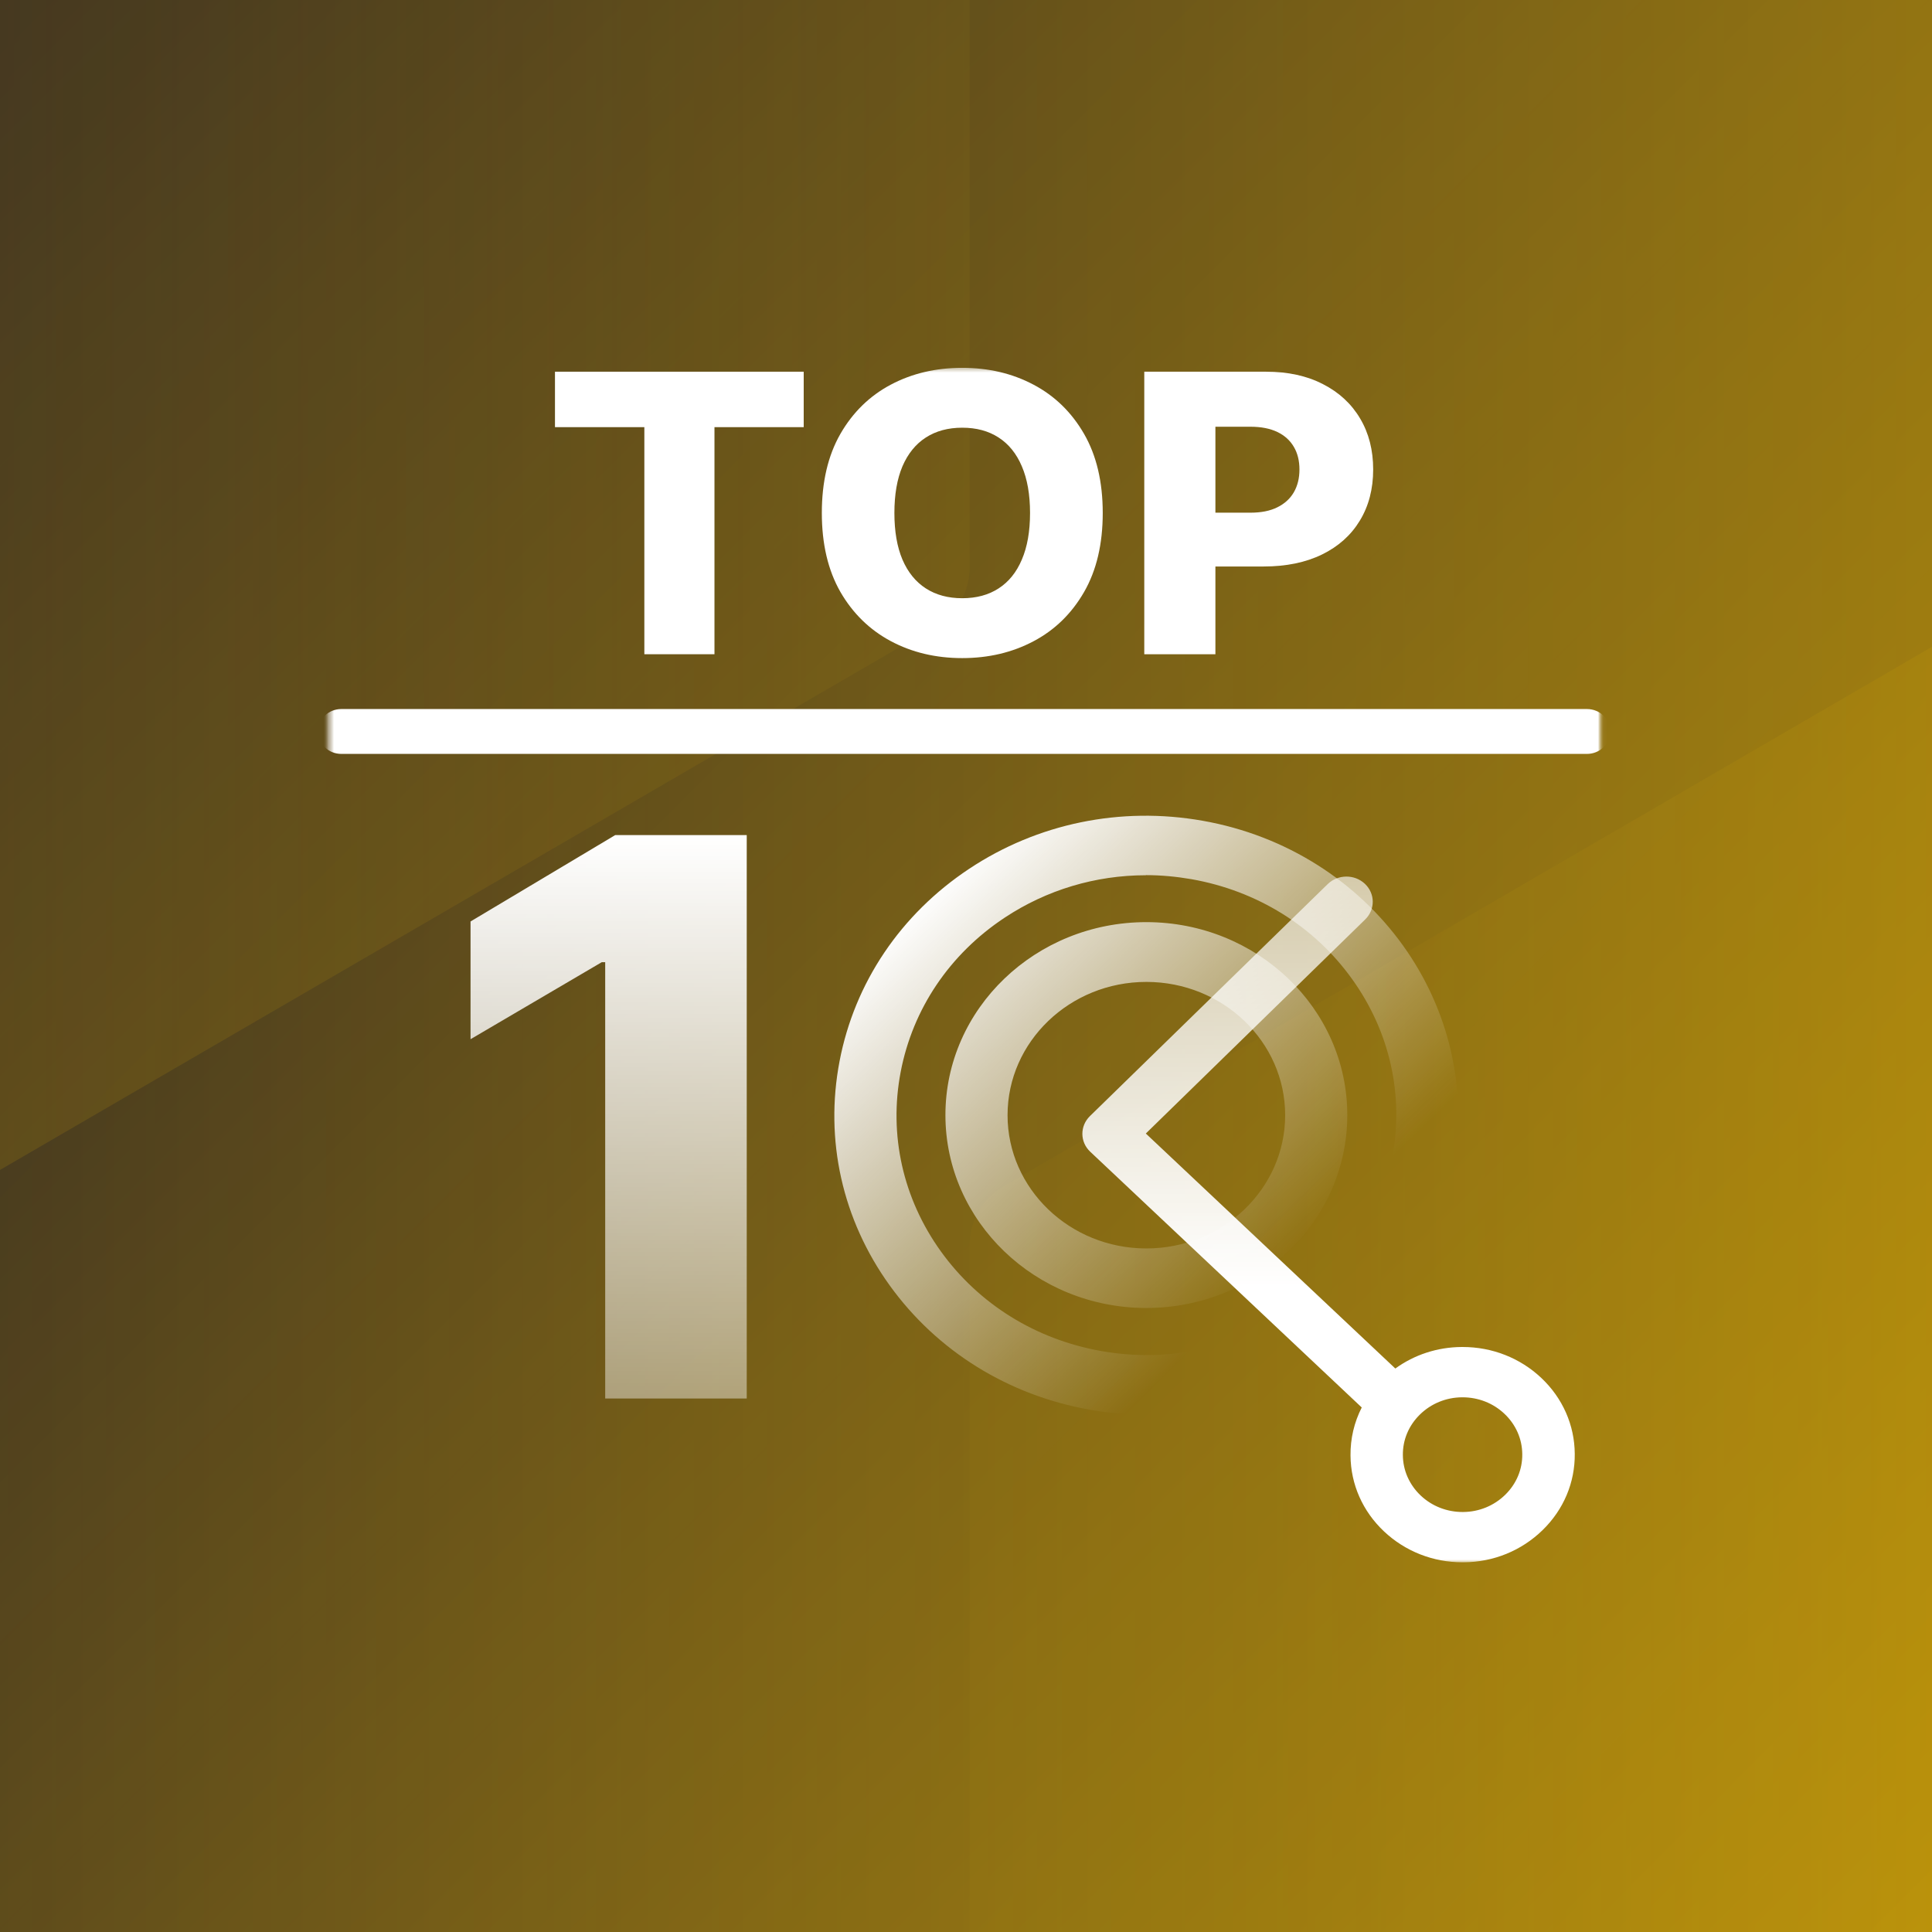
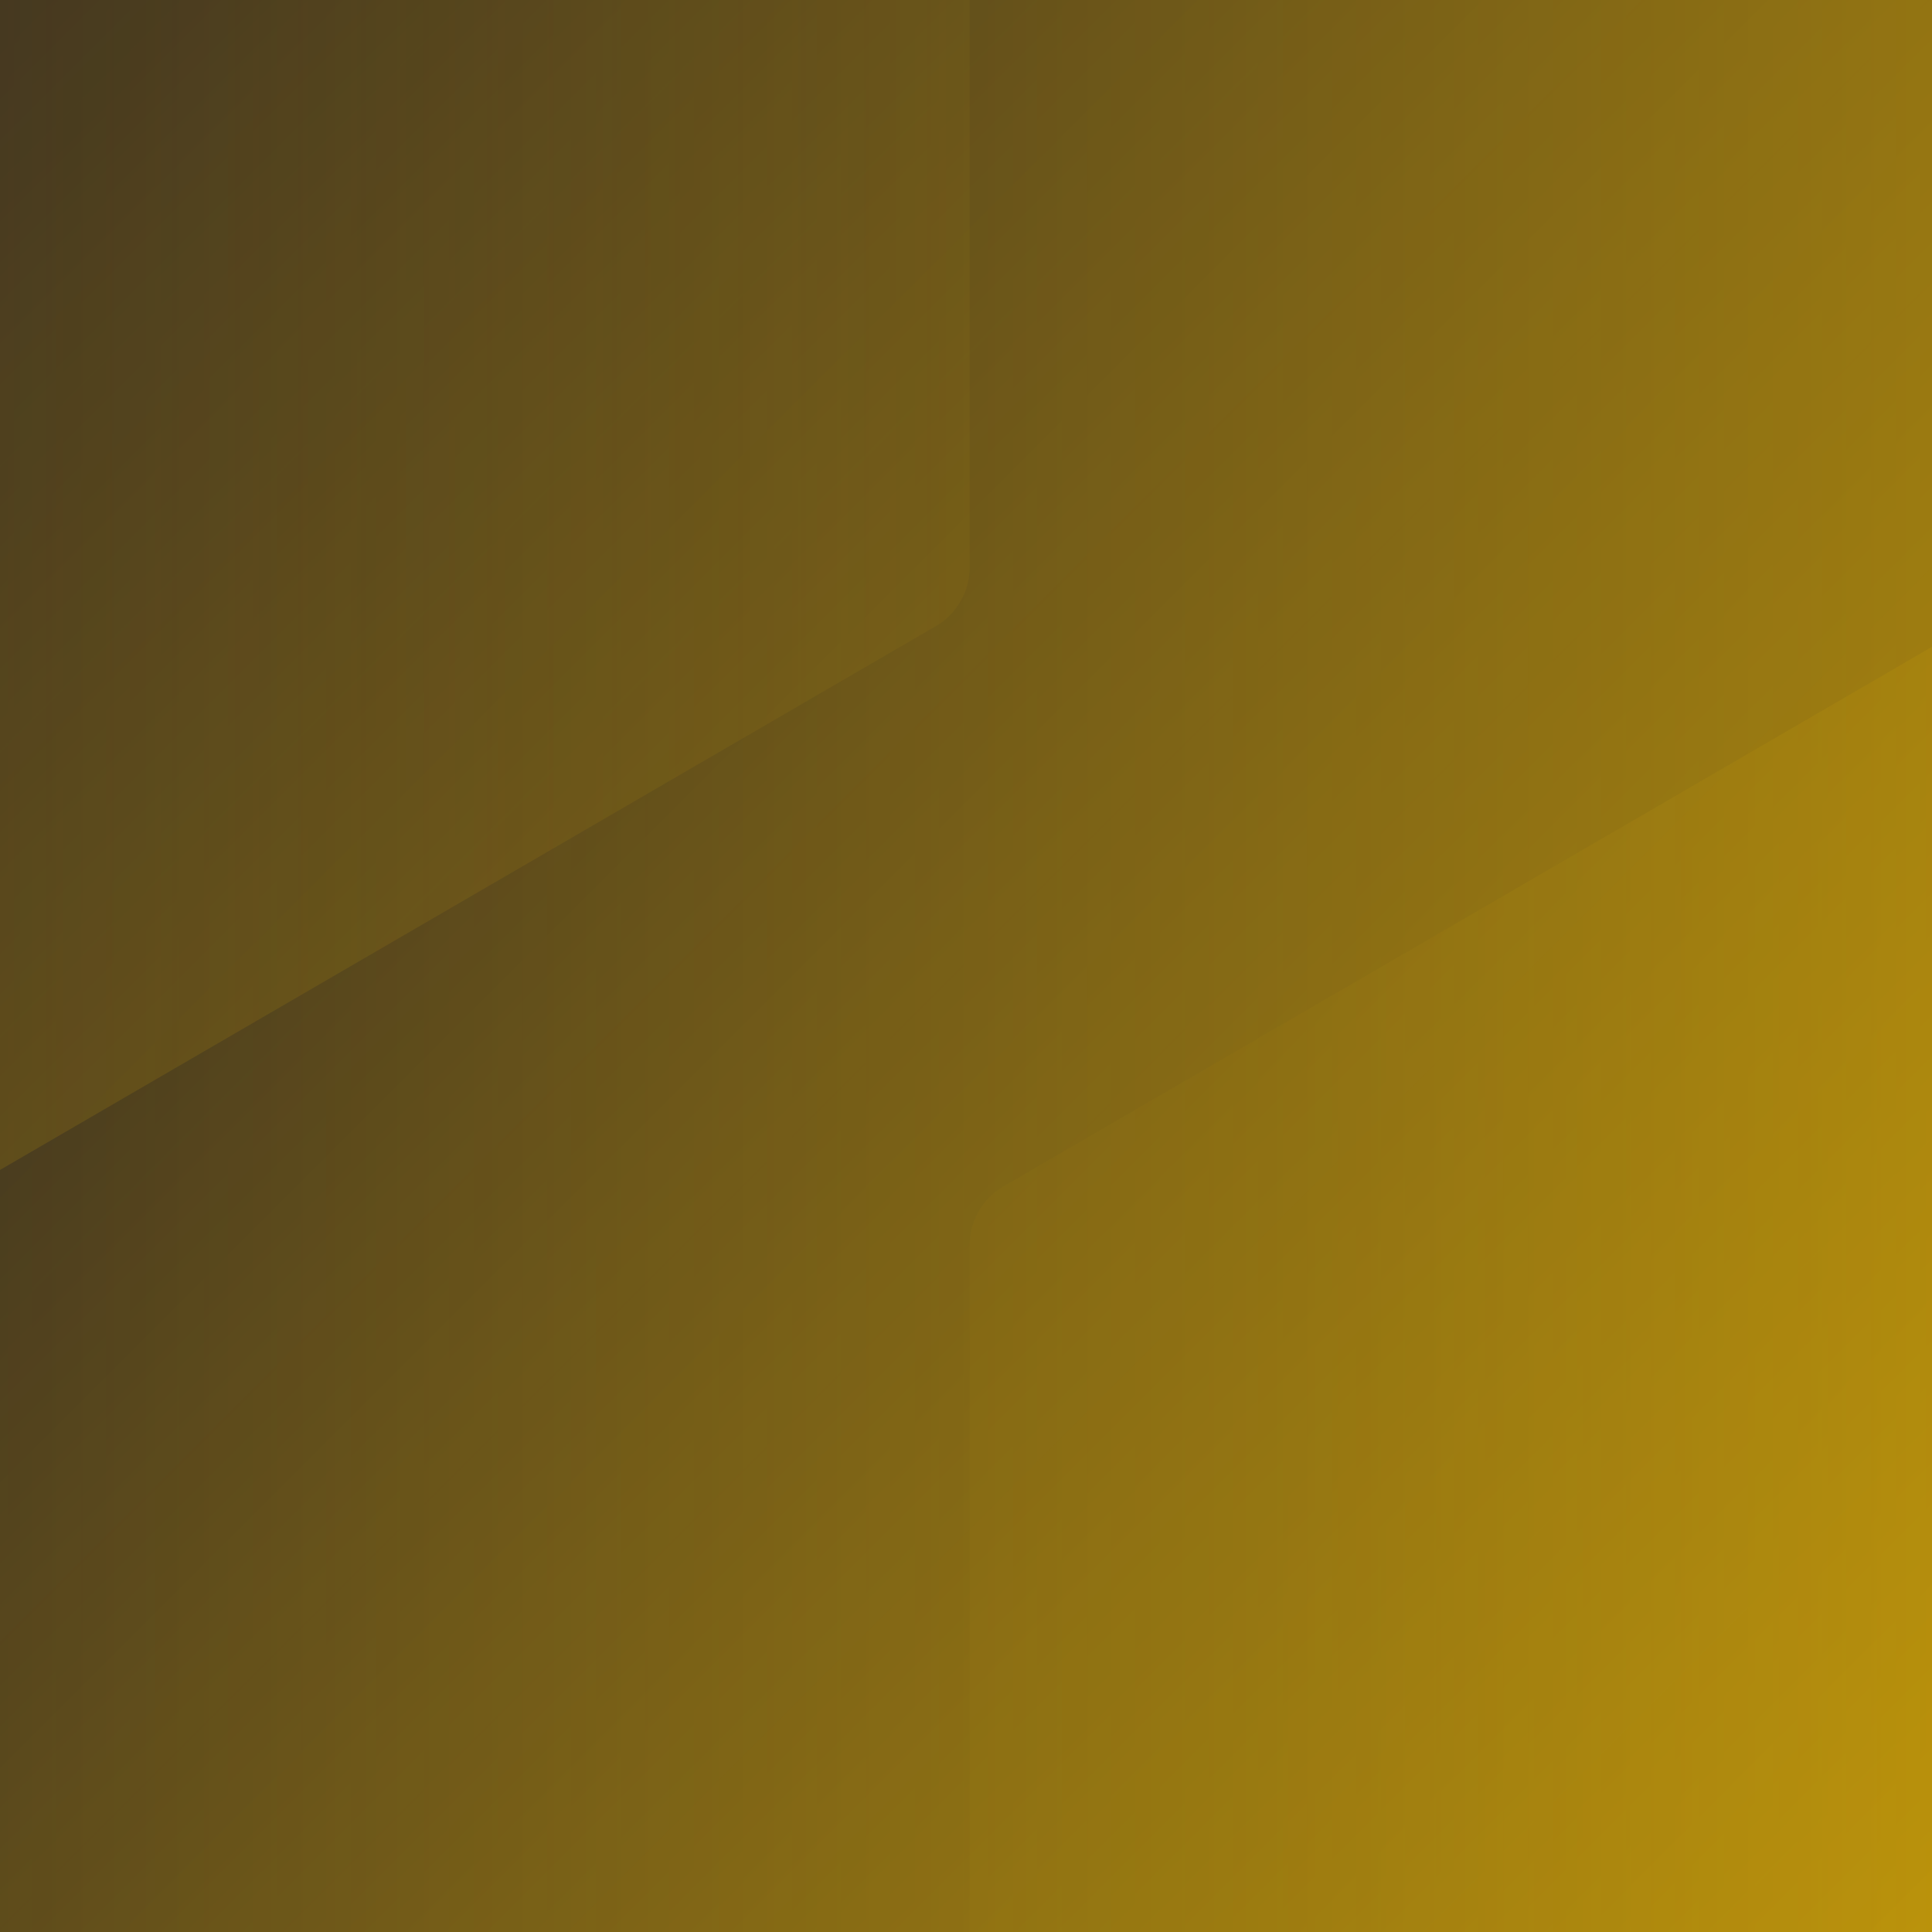
<svg xmlns="http://www.w3.org/2000/svg" width="350" height="350" viewBox="0 0 350 350" fill="none">
  <rect x="0" y="0" width="350" height="350" fill="#808080" stroke="none" />
  <g clip-path="url(#clip0_1452_2367)">
    <g clip-path="url(#clip1_1452_2367)">
      <mask id="mask0_1452_2367" style="mask-type:luminance" maskUnits="userSpaceOnUse" x="-181" y="-25" width="712" height="400">
        <path d="M530.111 -25H-181V375H530.111V-25Z" fill="white" />
      </mask>
      <g mask="url(#mask0_1452_2367)">
        <path d="M530.111 -25H-181V375H530.111V-25Z" fill="#201C26" />
        <path d="M530.111 -23.704H-181V376.296H530.111V-23.704Z" fill="url(#paint0_linear_1452_2367)" />
        <path opacity="0.25" d="M659.742 492.652V225.601C659.742 221.194 657.405 217.124 653.616 214.921L423.831 81.398C420.042 79.194 415.368 79.194 411.579 81.398L181.795 214.921C178.004 217.124 175.668 221.194 175.668 225.601V492.652C175.668 497.059 178.004 501.13 181.795 503.333L411.579 636.856C415.368 639.059 420.042 639.059 423.831 636.856L653.616 503.333C657.405 501.13 659.742 497.059 659.742 492.652Z" fill="url(#paint1_linear_1452_2367)" />
        <path opacity="0.5" d="M416.594 310.563V42.028C416.594 37.597 414.257 33.504 410.468 31.289L180.683 -102.977C176.893 -105.192 172.22 -105.192 168.43 -102.977L-61.354 31.289C-65.144 33.504 -67.481 37.597 -67.481 42.028V310.563C-67.481 314.994 -65.144 319.087 -61.354 321.303L168.43 455.567C172.22 457.785 176.893 457.785 180.683 455.567L410.468 321.303C414.257 319.087 416.594 314.994 416.594 310.563Z" fill="url(#paint2_linear_1452_2367)" />
        <path opacity="0.25" d="M-308.406 -164.304V102.747C-308.406 107.154 -306.07 111.224 -302.28 113.427L-72.496 246.951C-68.706 249.154 -64.033 249.154 -60.242 246.951L169.541 113.427C173.332 111.224 175.668 107.154 175.668 102.747V-164.304C175.668 -168.711 173.332 -172.781 169.541 -174.984L-60.242 -308.508C-64.033 -310.711 -68.706 -310.711 -72.496 -308.508L-302.28 -174.984C-306.07 -172.781 -308.406 -168.707 -308.406 -164.304Z" fill="url(#paint3_linear_1452_2367)" />
        <mask id="mask1_1452_2367" style="mask-type:luminance" maskUnits="userSpaceOnUse" x="59" y="63" width="232" height="223">
          <path d="M290.192 63.981H59.289V285.682H290.192V63.981Z" fill="white" />
        </mask>
        <g mask="url(#mask1_1452_2367)">
          <mask id="mask2_1452_2367" style="mask-type:luminance" maskUnits="userSpaceOnUse" x="59" y="66" width="232" height="218">
-             <path d="M290.192 66.431H59.289V283.231H290.192V66.431Z" fill="white" />
-           </mask>
+             </mask>
          <g mask="url(#mask2_1452_2367)">
            <path fill-rule="evenodd" clip-rule="evenodd" d="M197.475 255.392C200.898 255.997 204.32 256.278 207.694 256.278L207.672 256.299C234.416 256.299 258.235 237.971 263.231 211.839C268.857 182.4 248.486 154.086 217.846 148.683C203.012 146.067 187.975 149.158 175.572 157.393C163.168 165.628 154.816 178.013 152.092 192.257C149.368 206.5 152.587 220.939 161.164 232.848C169.741 244.757 182.64 252.776 197.475 255.392ZM181.987 166.255C189.62 161.197 198.486 158.56 207.583 158.56V158.538C210.327 158.538 213.098 158.798 215.846 159.273C227.731 161.37 238.064 167.79 244.927 177.343C251.794 186.897 254.383 198.438 252.201 209.85C250.016 221.263 243.331 231.184 233.379 237.776C223.431 244.368 211.409 246.854 199.524 244.757C187.638 242.661 177.305 236.241 170.439 226.688C163.573 217.135 160.984 205.593 163.168 194.18C165.351 182.768 172.037 172.847 181.987 166.255ZM171.272 202.005C171.272 221.284 187.592 236.955 207.672 236.955C227.753 236.955 244.075 221.284 244.075 202.005C244.075 182.725 227.753 167.054 207.672 167.054C187.592 167.054 171.272 182.725 171.272 202.005ZM182.528 202.027C182.528 188.712 193.805 177.883 207.672 177.883C221.538 177.883 232.82 188.712 232.82 202.027C232.82 215.341 221.538 226.169 207.672 226.169C193.805 226.169 182.528 215.341 182.528 202.027Z" fill="url(#paint4_linear_1452_2367)" />
            <path fill-rule="evenodd" clip-rule="evenodd" d="M246.692 254.978L197.51 208.652C195.625 206.881 195.607 203.998 197.451 202.191L240.522 160.162C242.37 158.373 245.377 158.337 247.259 160.107C249.144 161.877 249.162 164.761 247.318 166.567L207.577 205.348L252.777 247.921C256.225 245.422 260.388 244.05 264.788 244.021H264.977C270.329 244.021 275.377 246.007 279.21 249.616C283.081 253.262 285.244 258.147 285.281 263.36C285.336 268.573 283.27 273.476 279.455 277.194C275.64 280.913 270.577 282.991 265.147 283.027H264.959C259.61 283.027 254.562 281.041 250.729 277.431C246.859 273.786 244.696 268.901 244.659 263.688C244.622 260.618 245.329 257.655 246.692 254.978ZM264.866 253.135H264.959C267.807 253.135 270.499 254.192 272.529 256.106C274.599 258.056 275.755 260.662 275.773 263.433C275.81 266.204 274.71 268.81 272.681 270.797C270.651 272.783 267.936 273.896 265.055 273.914H264.959C262.114 273.914 259.418 272.857 257.388 270.943C255.322 268.992 254.162 266.386 254.144 263.616C254.107 260.845 255.207 258.238 257.236 256.251C259.266 254.265 261.981 253.153 264.866 253.135Z" fill="url(#paint5_linear_1452_2367)" />
            <path d="M207.297 118.521V67.334H229.319C233.308 67.334 236.752 68.084 239.652 69.584C242.567 71.067 244.815 73.141 246.393 75.807C247.975 78.456 248.764 81.539 248.764 85.055C248.764 88.587 247.956 91.678 246.341 94.327C244.745 96.96 242.464 99.001 239.497 100.451C236.526 101.9 233.004 102.625 228.927 102.625H215.338V92.878H226.534C228.475 92.878 230.097 92.553 231.401 91.903C232.719 91.253 233.715 90.345 234.393 89.178C235.071 87.996 235.408 86.621 235.408 85.055C235.408 83.472 235.071 82.106 234.393 80.956C233.715 79.789 232.719 78.89 231.401 78.256C230.082 77.623 228.46 77.307 226.534 77.307H220.182V118.521H207.297Z" fill="white" />
            <path d="M199.772 92.928C199.772 98.56 198.646 103.333 196.391 107.249C194.131 111.165 191.079 114.139 187.227 116.171C183.391 118.204 179.088 119.221 174.315 119.221C169.525 119.221 165.213 118.196 161.378 116.147C157.542 114.097 154.497 111.123 152.241 107.224C150.002 103.308 148.883 98.543 148.883 92.928C148.883 87.296 150.002 82.522 152.241 78.607C154.497 74.691 157.542 71.717 161.378 69.684C165.213 67.651 169.525 66.635 174.315 66.635C179.088 66.635 183.391 67.651 187.227 69.684C191.079 71.717 194.131 74.691 196.391 78.607C198.646 82.522 199.772 87.296 199.772 92.928ZM186.602 92.928C186.602 89.596 186.107 86.78 185.118 84.48C184.146 82.181 182.74 80.44 180.901 79.257C179.078 78.073 176.884 77.482 174.315 77.482C171.764 77.482 169.568 78.073 167.729 79.257C165.89 80.44 164.475 82.181 163.486 84.48C162.514 86.78 162.028 89.596 162.028 92.928C162.028 96.26 162.514 99.076 163.486 101.376C164.475 103.675 165.89 105.416 167.729 106.599C169.568 107.783 171.764 108.374 174.315 108.374C176.884 108.374 179.078 107.783 180.901 106.599C182.74 105.416 184.146 103.675 185.118 101.376C186.107 99.076 186.602 96.26 186.602 92.928Z" fill="white" />
            <path d="M100.539 77.382V67.334H145.599V77.382H129.433V118.521H116.73V77.382H100.539Z" fill="white" />
            <path fill-rule="evenodd" clip-rule="evenodd" d="M57.605 132.513C57.605 130.268 59.501 128.448 61.839 128.448H287.487C289.828 128.448 291.72 130.268 291.72 132.513C291.72 134.758 289.828 136.577 287.487 136.577H61.839C59.501 136.577 57.605 134.758 57.605 132.513Z" fill="white" />
-             <path d="M135.279 151.284V253.349H109.637V174.308H109.015L85.242 188.263V166.933L111.454 151.284H135.279Z" fill="url(#paint6_linear_1452_2367)" />
          </g>
        </g>
      </g>
    </g>
  </g>
  <defs>
    <linearGradient id="paint0_linear_1452_2367" x1="647.889" y1="825.741" x2="-85.444" y2="92.407" gradientUnits="userSpaceOnUse">
      <stop stop-color="#FFC700" />
      <stop offset="1" stop-color="#FFC700" stop-opacity="0" />
    </linearGradient>
    <linearGradient id="paint1_linear_1452_2367" x1="742.016" y1="359.126" x2="232.29" y2="359.126" gradientUnits="userSpaceOnUse">
      <stop stop-color="#FFC700" />
      <stop offset="1" stop-color="#FFC700" stop-opacity="0.1" />
    </linearGradient>
    <linearGradient id="paint2_linear_1452_2367" x1="498.868" y1="176.294" x2="-10.857" y2="176.294" gradientUnits="userSpaceOnUse">
      <stop stop-color="#FFC700" />
      <stop offset="1" stop-color="#FFC700" stop-opacity="0.1" />
    </linearGradient>
    <linearGradient id="paint3_linear_1452_2367" x1="-301.761" y1="-30.773" x2="207.964" y2="-30.773" gradientUnits="userSpaceOnUse">
      <stop stop-color="#FFC700" />
      <stop offset="1" stop-color="#FFC700" stop-opacity="0.1" />
    </linearGradient>
    <linearGradient id="paint4_linear_1452_2367" x1="160.753" y1="168.552" x2="225.146" y2="235.617" gradientUnits="userSpaceOnUse">
      <stop stop-color="white" />
      <stop offset="1" stop-color="white" stop-opacity="0" />
    </linearGradient>
    <linearGradient id="paint5_linear_1452_2367" x1="238.699" y1="233.144" x2="238.699" y2="23.972" gradientUnits="userSpaceOnUse">
      <stop stop-color="white" />
      <stop offset="1" stop-color="white" stop-opacity="0" />
    </linearGradient>
    <linearGradient id="paint6_linear_1452_2367" x1="110.26" y1="151.284" x2="110.26" y2="328.818" gradientUnits="userSpaceOnUse">
      <stop stop-color="white" />
      <stop offset="1" stop-color="white" stop-opacity="0" />
    </linearGradient>
    <clipPath id="clip0_1452_2367">
      <rect width="350" height="350" fill="white" />
    </clipPath>
    <clipPath id="clip1_1452_2367">
      <rect width="711.111" height="400" fill="white" transform="translate(-181 -25)" />
    </clipPath>
  </defs>
</svg>